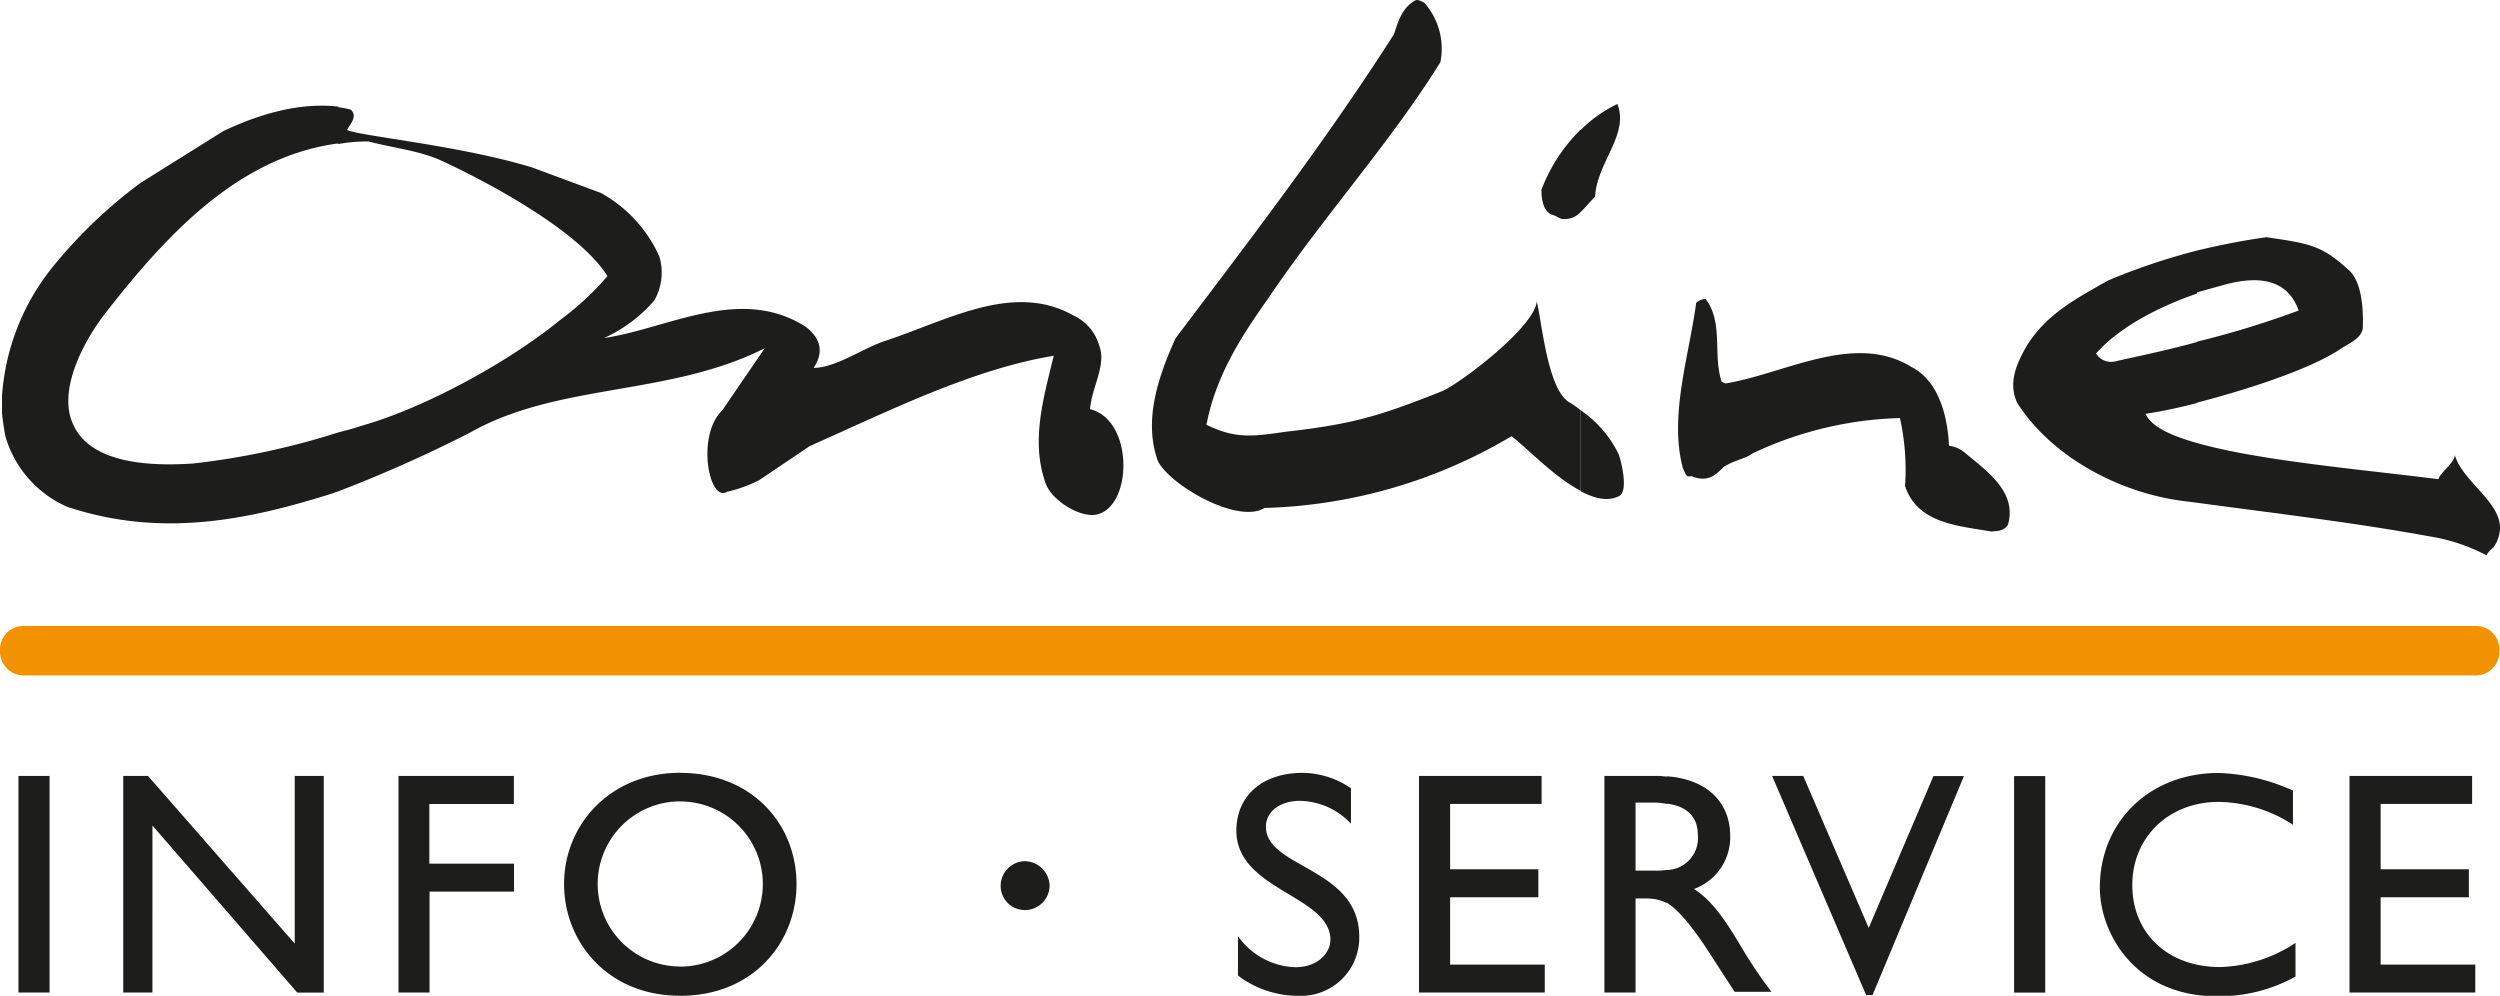
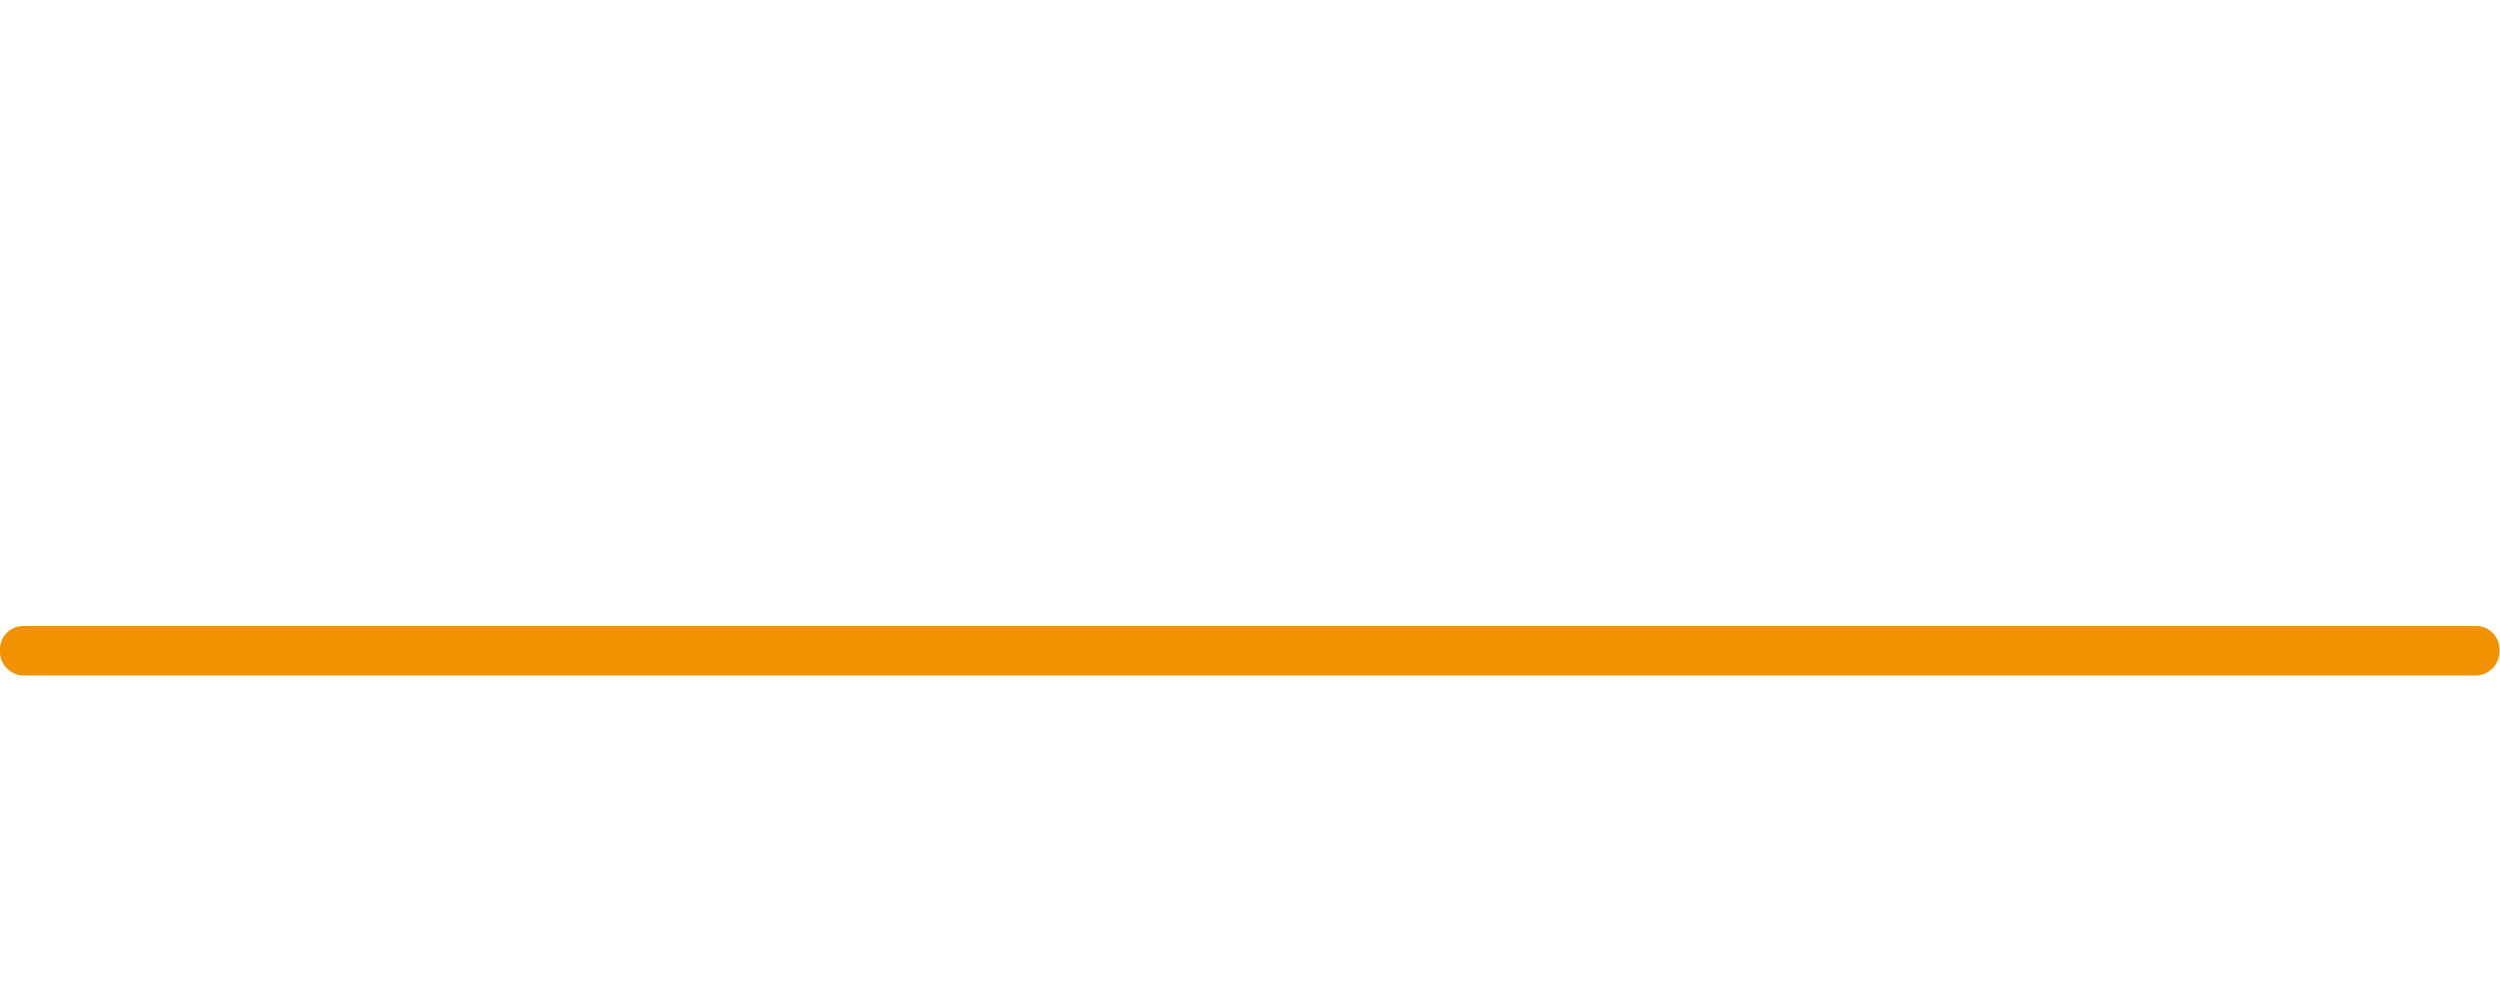
<svg xmlns="http://www.w3.org/2000/svg" id="Ebene_1" data-name="Ebene 1" viewBox="0 0 283.39 112.88">
  <defs>
    <style>.cls-1{fill:#1d1d1b;}.cls-1,.cls-2{fill-rule:evenodd;}.cls-2{fill:#f39200;}</style>
  </defs>
  <title>Online</title>
-   <path class="cls-1" d="M441.71,260a20.79,20.79,0,0,0-6.48-2.16c-8.64-1.58-17.35-2.59-26.35-3.81v-6.77c7,2,18.72,3,27.36,4.1.22-.79,1.73-1.72,1.87-2.73.79,2.88,5.11,5.25,5.11,8.21a4,4,0,0,1-.72,2.23s-.72.57-.79.93Zm-32.83-34.56c2.66-.64,5.26-1.15,7.85-1.51,5,.72,6.26.94,9.29,3.67,1.51,1.3,1.72,4.25,1.65,6.63-.14,1.22-1.73,1.8-2.66,2.45-3.39,2.23-10.44,4.53-16.13,6v-6.91a104.23,104.23,0,0,0,11.52-3.53c-1.51-4.24-5.69-3.6-8.14-3l-3.38.94Zm0,28.59-1.73-.22c-7-.93-14.69-4.89-18.65-11.09-1.08-2.3-.07-4.53,1.16-6.62,2.23-3.46,5.32-5.11,9.14-7.27a72.8,72.8,0,0,1,10.08-3.39v4.83l-.07.07c-4,1.37-8.64,3.67-11.38,6.77a2,2,0,0,0,2.31.86c2.95-.65,6-1.29,9.14-2.16v6.91a57.6,57.6,0,0,1-5.83,1.23c.57,1.37,2.73,2.45,5.83,3.31v6.77ZM339,252.68v-9.14a12.85,12.85,0,0,1,4.32,5c.29.8,1.08,4,.14,4.68-1.29.72-2.81.36-4.46-.5Zm0-31.61v-9.29a15.21,15.21,0,0,1,4.17-2.95c1.37,3.46-2.37,6.7-2.52,10.51-.57.51-1.08,1.23-1.65,1.73Zm46.58,36.22c.79-.07,1.44-.07,1.87-.79,1.08-3.75-2.59-6.2-4.89-8.14a3.39,3.39,0,0,0-1.8-.79c-.15-3.31-1.15-7.35-4.25-8.93-6.48-4-14.4.79-21.1,1.87l-.43-.21c-1-3.1.22-6.7-1.8-9.36a1.59,1.59,0,0,0-1.08.43c-.79,6-3.09,12.81-1.51,18.72.43,1,.43,1,1,.93,1.8.72,2.66-.07,3.67-1.08,1.3-.79,2.52-.93,3.24-1.51a41.57,41.57,0,0,1,16.7-4,27.09,27.09,0,0,1,.58,7.71C377.2,256.42,381.88,256.64,385.55,257.29ZM339,211.78v9.29a2.37,2.37,0,0,1-2,.79c-.43,0-.72-.36-1.29-.5-1-.43-1.15-1.87-1.15-2.81a19.19,19.19,0,0,1,4.39-6.77Zm0,31.76a10.21,10.21,0,0,0-1.23-.87c-2.52-1.37-3.16-9.21-3.74-11.45-.29,3-8.93,9.44-10.73,10.16-7.2,2.88-10.22,3.74-17.71,4.6-3.6.51-5.62.87-9-.79,1.08-5.69,4.1-10.22,7-14.33,6.2-9.21,13.9-17.71,19.52-26.78a7.85,7.85,0,0,0-1.8-6.7c-.44-.28-.87-.43-1.08-.28-1.52.86-1.95,2.52-2.38,3.81-8.21,12.89-18.07,25.56-24.77,34.49-2.09,4.61-3.6,9.43-2,13.9,1.36,2.73,9.07,7.2,12.09,5.32a57.76,57.76,0,0,0,28-8.13c1.8,1.37,4.9,4.68,7.85,6.19v-9.14Zm-140.83,9.21v-6.69c.86-.22,1.72-.44,2.52-.72,7.2-2,16.84-7.28,22.6-12a32.53,32.53,0,0,0,5.4-5c-3.24-5.18-13.68-10.73-19-13.17-2.52-1.08-5-1.3-8.07-2.09a17.33,17.33,0,0,0-3.45.29v-4.18a9.42,9.42,0,0,1,1.44.29c.79.79-.08,1.58-.44,2.3,1.66.72,12.75,1.73,21,4.25l7.77,2.88a15.42,15.42,0,0,1,6.63,7.2,6.35,6.35,0,0,1-.58,5,16.55,16.55,0,0,1-5.69,4.25c7.28-1.08,15.41-6,22.83-1.3,2,1.51,1.94,3.17.93,4.68,2.38,0,5.26-2,7.78-2.95,7.2-2.31,14.83-6.91,21.74-2.95a5.31,5.31,0,0,1,2.81,3.24c.94,2.3-.79,4.75-1,7.34,4.9,1.22,4.83,10.66,1,11.88-1.87.65-5.4-1.51-6.05-3.53-1.65-4.68-.28-9.43.94-14.4-9.22,1.51-18.72,6.27-27.65,10.23l-5.76,3.88a15.84,15.84,0,0,1-3.6,1.3c-2.09,1.3-3.53-6.41-.57-9.22l4.82-7.05c-10.8,5.47-23.4,3.89-33.41,9.57A153.83,153.83,0,0,1,198.14,252.75Zm0-43.63v4.18c-11.6,1.51-19.88,10.94-26.21,19-2.52,3.17-5.69,8.93-3.82,12.89,2.09,4.61,9.29,4.68,13.61,4.39a85.66,85.66,0,0,0,16.42-3.52v6.69c-.22.07-.36.07-.44.15-9.93,3.16-19.72,5.11-30.31,1.58a12.54,12.54,0,0,1-7-8.06c-.15-.87-.29-1.8-.36-2.52v-2a26.08,26.08,0,0,1,5.76-14.62,54.44,54.44,0,0,1,9.93-9.5l9.43-5.9C189.06,210.06,193.6,208.62,198.14,209.12Z" transform="translate(-159.83 -197.04)" />
  <path class="cls-2" d="M162.57,268H440.42a2.65,2.65,0,0,1,2.73,2.8,2.7,2.7,0,0,1-2.73,2.81H162.57a2.71,2.71,0,0,1-2.74-2.81A2.66,2.66,0,0,1,162.57,268Z" transform="translate(-159.83 -197.04)" />
-   <path class="cls-1" d="M348.76,299.41v-3.75a3.62,3.62,0,0,0,3.53-4c0-1.87-1.08-3.24-3.53-3.52v-3.1c4.39.29,7.2,2.81,7.2,6.77a6.24,6.24,0,0,1-4.1,6c2.23,1.44,3.74,3.88,5.47,6.76a51.82,51.82,0,0,0,3.31,4.9h-4.18l-3.24-5c-2-3-3.38-4.46-4.46-5.11Zm33.7-14.4H379l-7.34,17.21L364.24,285h-3.53l10.66,24.84h.72L382.46,285Zm9.21,0h-3.53v24.55h3.53V285Zm28.08,1.65a22,22,0,0,0-8.42-2c-7.78,0-13.47,5.47-13.47,13,0,5.18,4,12.31,13.25,12.31a17.81,17.81,0,0,0,8.93-2.23v-3.82a16.21,16.21,0,0,1-8.57,2.74c-5.9,0-9.93-3.82-9.93-9.29s4.17-9.43,9.79-9.43a15.85,15.85,0,0,1,8.42,2.59v-3.82ZM440.06,285h-13.9v24.55h14.26v-3.17H429.69v-7.63h10v-3.17h-10v-7.41h10.37Zm-91.3.07v3.1a7.1,7.1,0,0,0-1.3-.15h-2.23v7.71h2.23a7,7,0,0,0,1.3-.08v3.75a4.9,4.9,0,0,0-2.09-.51h-1.44v10.66H341.7V285h6.2c.28,0,.57.07.86.07ZM236.94,309.92v-3.31a9.36,9.36,0,1,0,0-18.72v-3.24c8.07,0,13.18,5.76,13.18,12.6,0,6.62-4.9,12.67-13.18,12.67Zm76-23.54a9.74,9.74,0,0,0-5.47-1.73c-4.53,0-7.49,2.59-7.49,6.55,0,6.77,10.66,7.34,10.66,12.38,0,1.37-1.3,3.1-4,3.1a8.28,8.28,0,0,1-6.48-3.53v4.47a11.26,11.26,0,0,0,6.91,2.3,6.59,6.59,0,0,0,6.84-6.7c0-7.84-10.58-7.77-10.58-12.45,0-1.73,1.58-2.95,3.88-2.95a8.12,8.12,0,0,1,5.76,2.59v-4ZM334.58,285h-13.9v24.55h14.26v-3.17H324.21v-7.63h10v-3.17h-10v-7.41h10.37V285ZM276,294.66a2.86,2.86,0,0,1,2.81,2.8A2.8,2.8,0,0,1,276,300.2a2.74,2.74,0,0,1-2.74-2.74A2.8,2.8,0,0,1,276,294.66ZM165.45,285h-3.53v24.55h3.53V285Zm71.49-.36v3.24a9.36,9.36,0,1,0,0,18.72v3.31h-.07c-8.06,0-13.1-6-13.1-12.67s5.18-12.6,13.17-12.6Zm-40.39.36h-3.31v19l-16.63-19H173.8v24.55h3.31V290.62l16.42,18.94h3V285Zm21.53,0H205v24.55h3.52V298.11h9.58v-3.17H208.5v-6.76h9.58Z" transform="translate(-159.83 -197.04)" />
</svg>